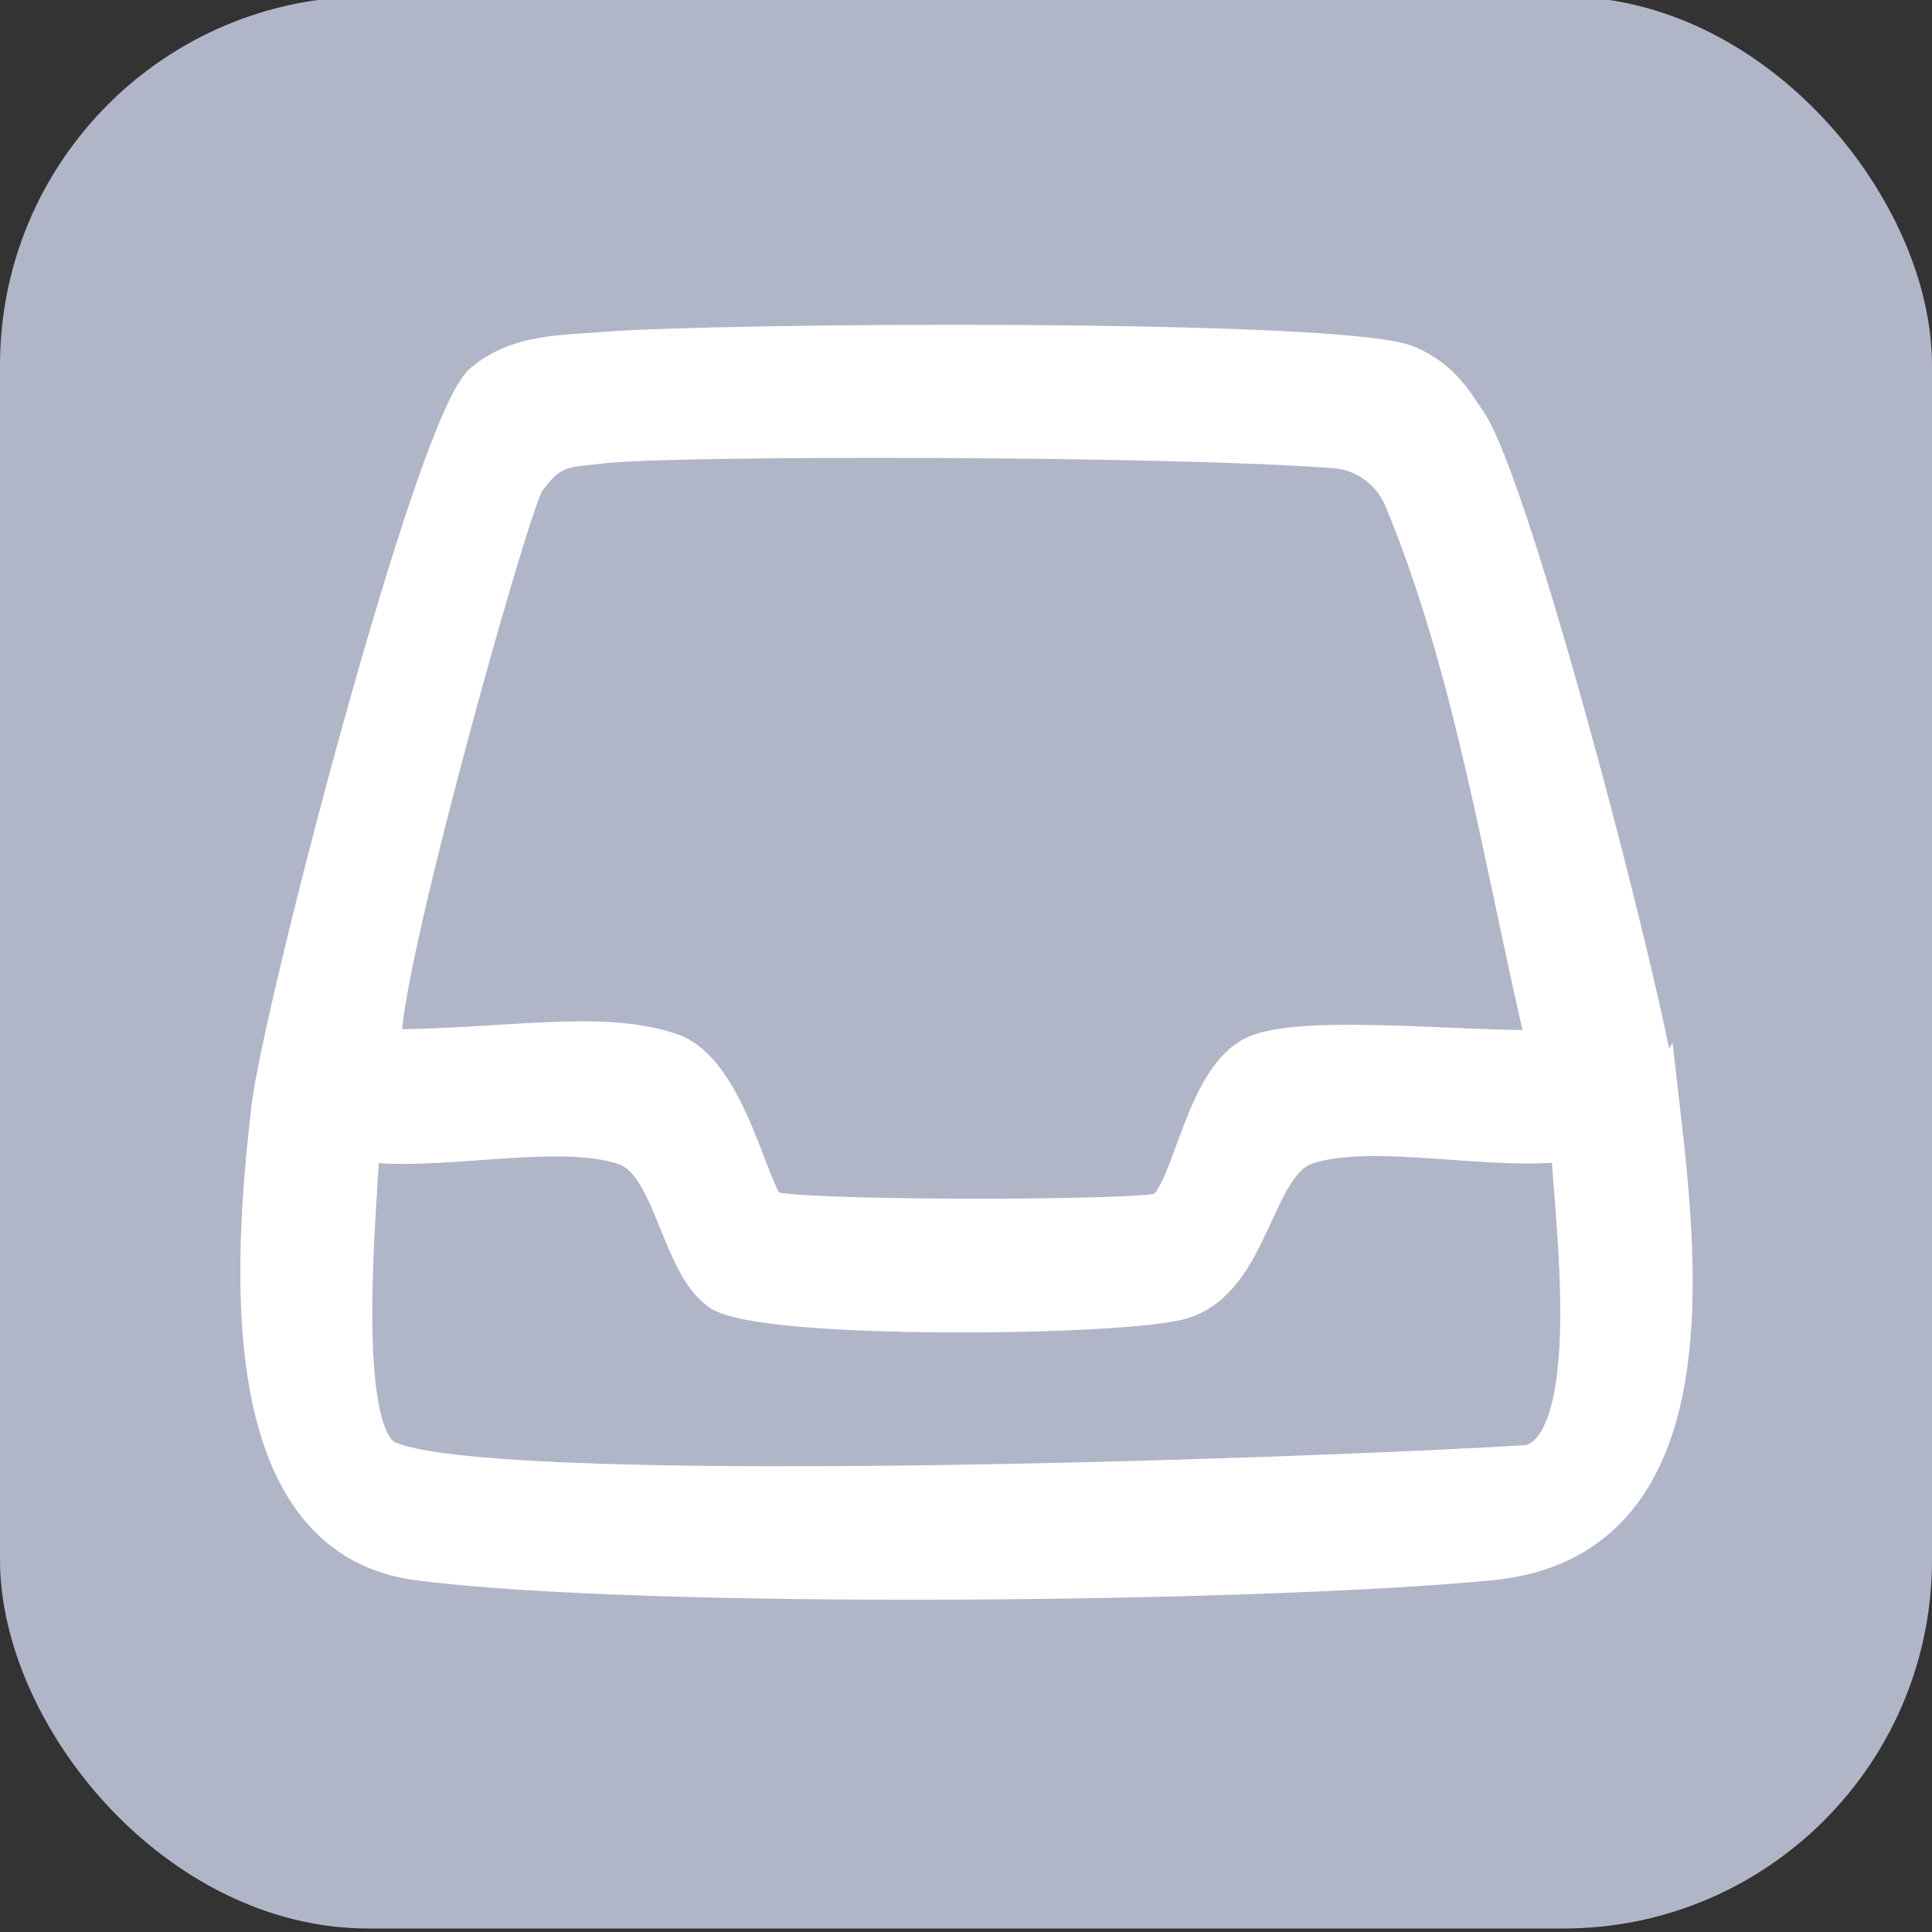
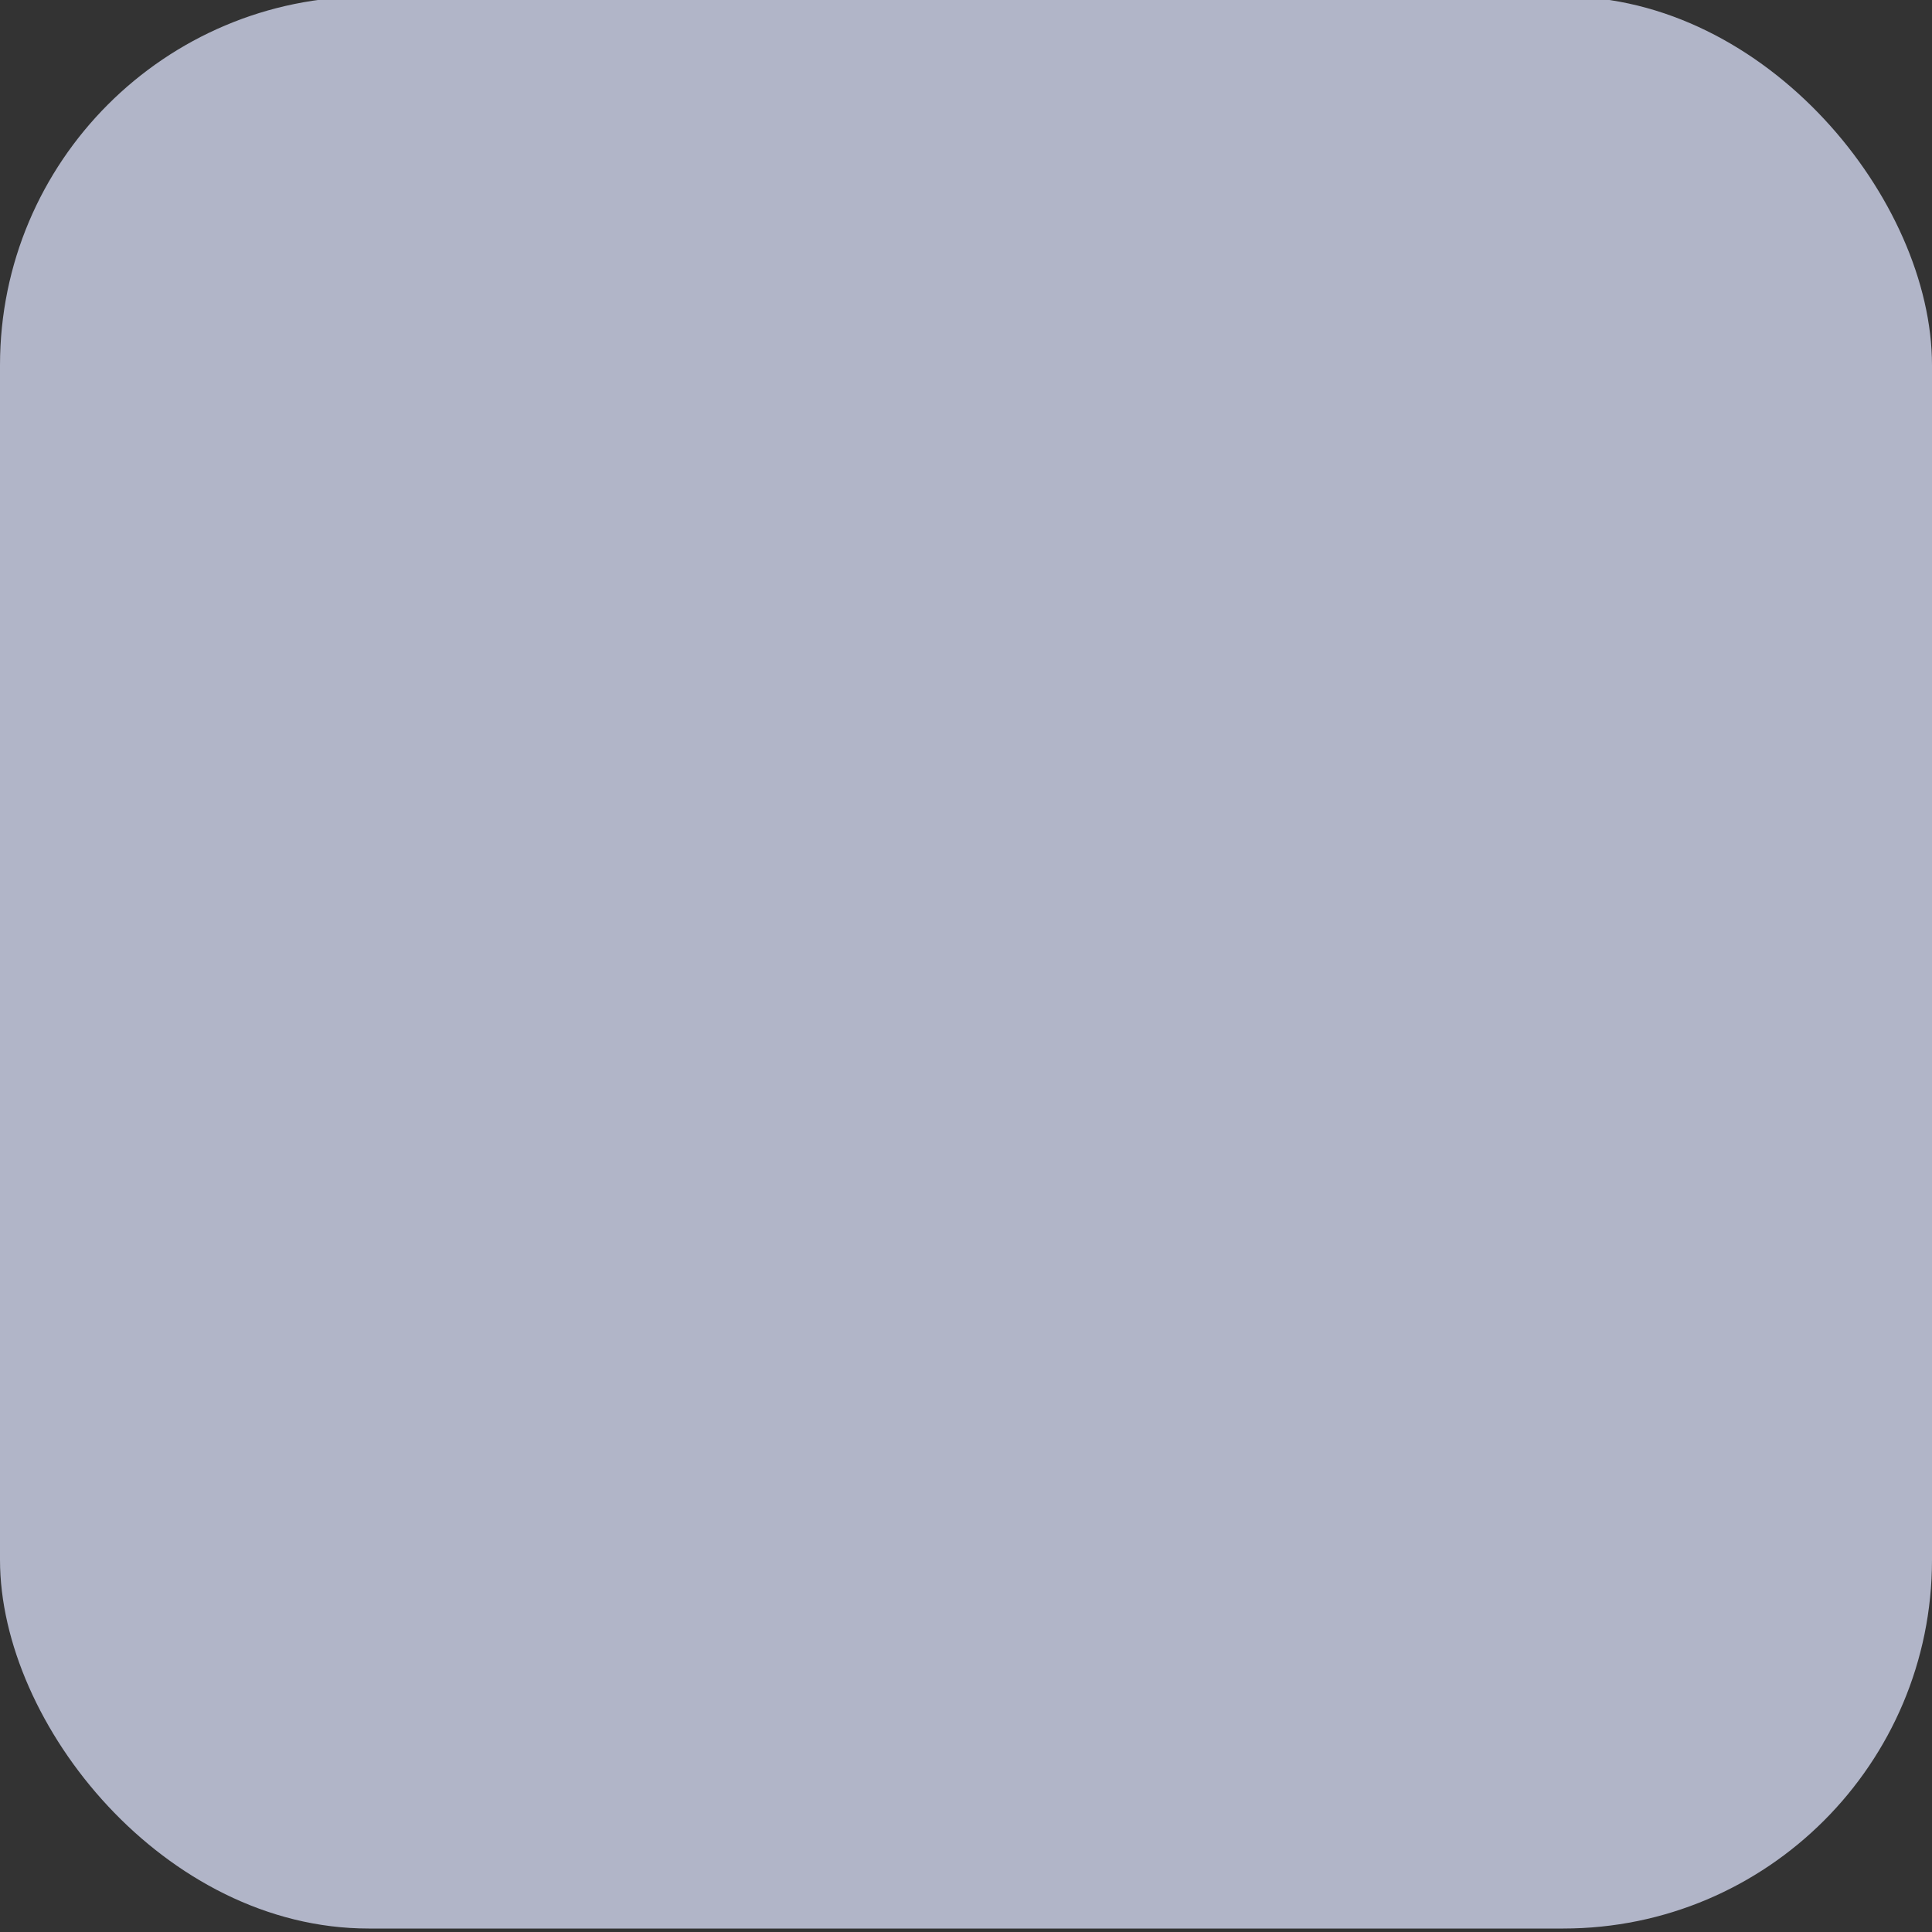
<svg xmlns="http://www.w3.org/2000/svg" id="Capa_1" version="1.1" viewBox="0 0 50 50">
  <rect x="0" y="0" width="50" height="50" fill="#333333" stroke="none" />
  <defs>
    <style>
      .st0 {
        fill: #b1b5c8;
      }

      .st1 {
        fill: #fff;
        stroke: #fff;
        stroke-miterlimit: 10;
      }
    </style>
  </defs>
  <rect class="st0" y="-.09" width="50" height="50" rx="9.54" ry="9.54" />
-   <path class="st1" d="M42.97,28.72c-.29-2.54-3.86-16.24-5.02-17.83-.27-.38-.62-1.08-1.55-1.46-1.7-.69-17.89-.58-20.77-.34-1.1.09-2.2.05-3.11.8-1.27,1.04-5.24,16.35-5.52,18.82-.42,3.71-1.05,11.06,3.82,11.69,5.78.75,21.75.58,27.75,0,5.62-.54,4.9-7.43,4.41-11.7ZM13.59,12.47c.65-.93,1.01-.86,2.03-.98,1.85-.21,14.76-.2,18.94.13.77.06,1.45.56,1.75,1.27,1.85,4.44,2.61,9.58,3.72,14.26-1.95.07-6-.39-7.42.1-1.53.53-1.76,3.93-2.61,4.13-.85.2-9.67.2-10.11-.07-.47-.29-1.05-3.56-2.52-4.07-1.82-.63-4.32-.1-7.42-.1-.55-.52,3.22-14.06,3.65-14.68ZM39.64,37.89c-5.26.34-27.84,1.15-29.74-.18-1.21-.84-.64-6.41-.57-8.16,1.96.3,5.09-.48,6.83.1,1.26.41,1.4,2.99,2.46,3.76,1.07.78,10.51.67,11.96.23,1.82-.55,1.85-3.54,3.22-4,1.74-.58,4.87.2,6.83-.1.09,1.98.9,7.72-.99,8.34Z" />
</svg>